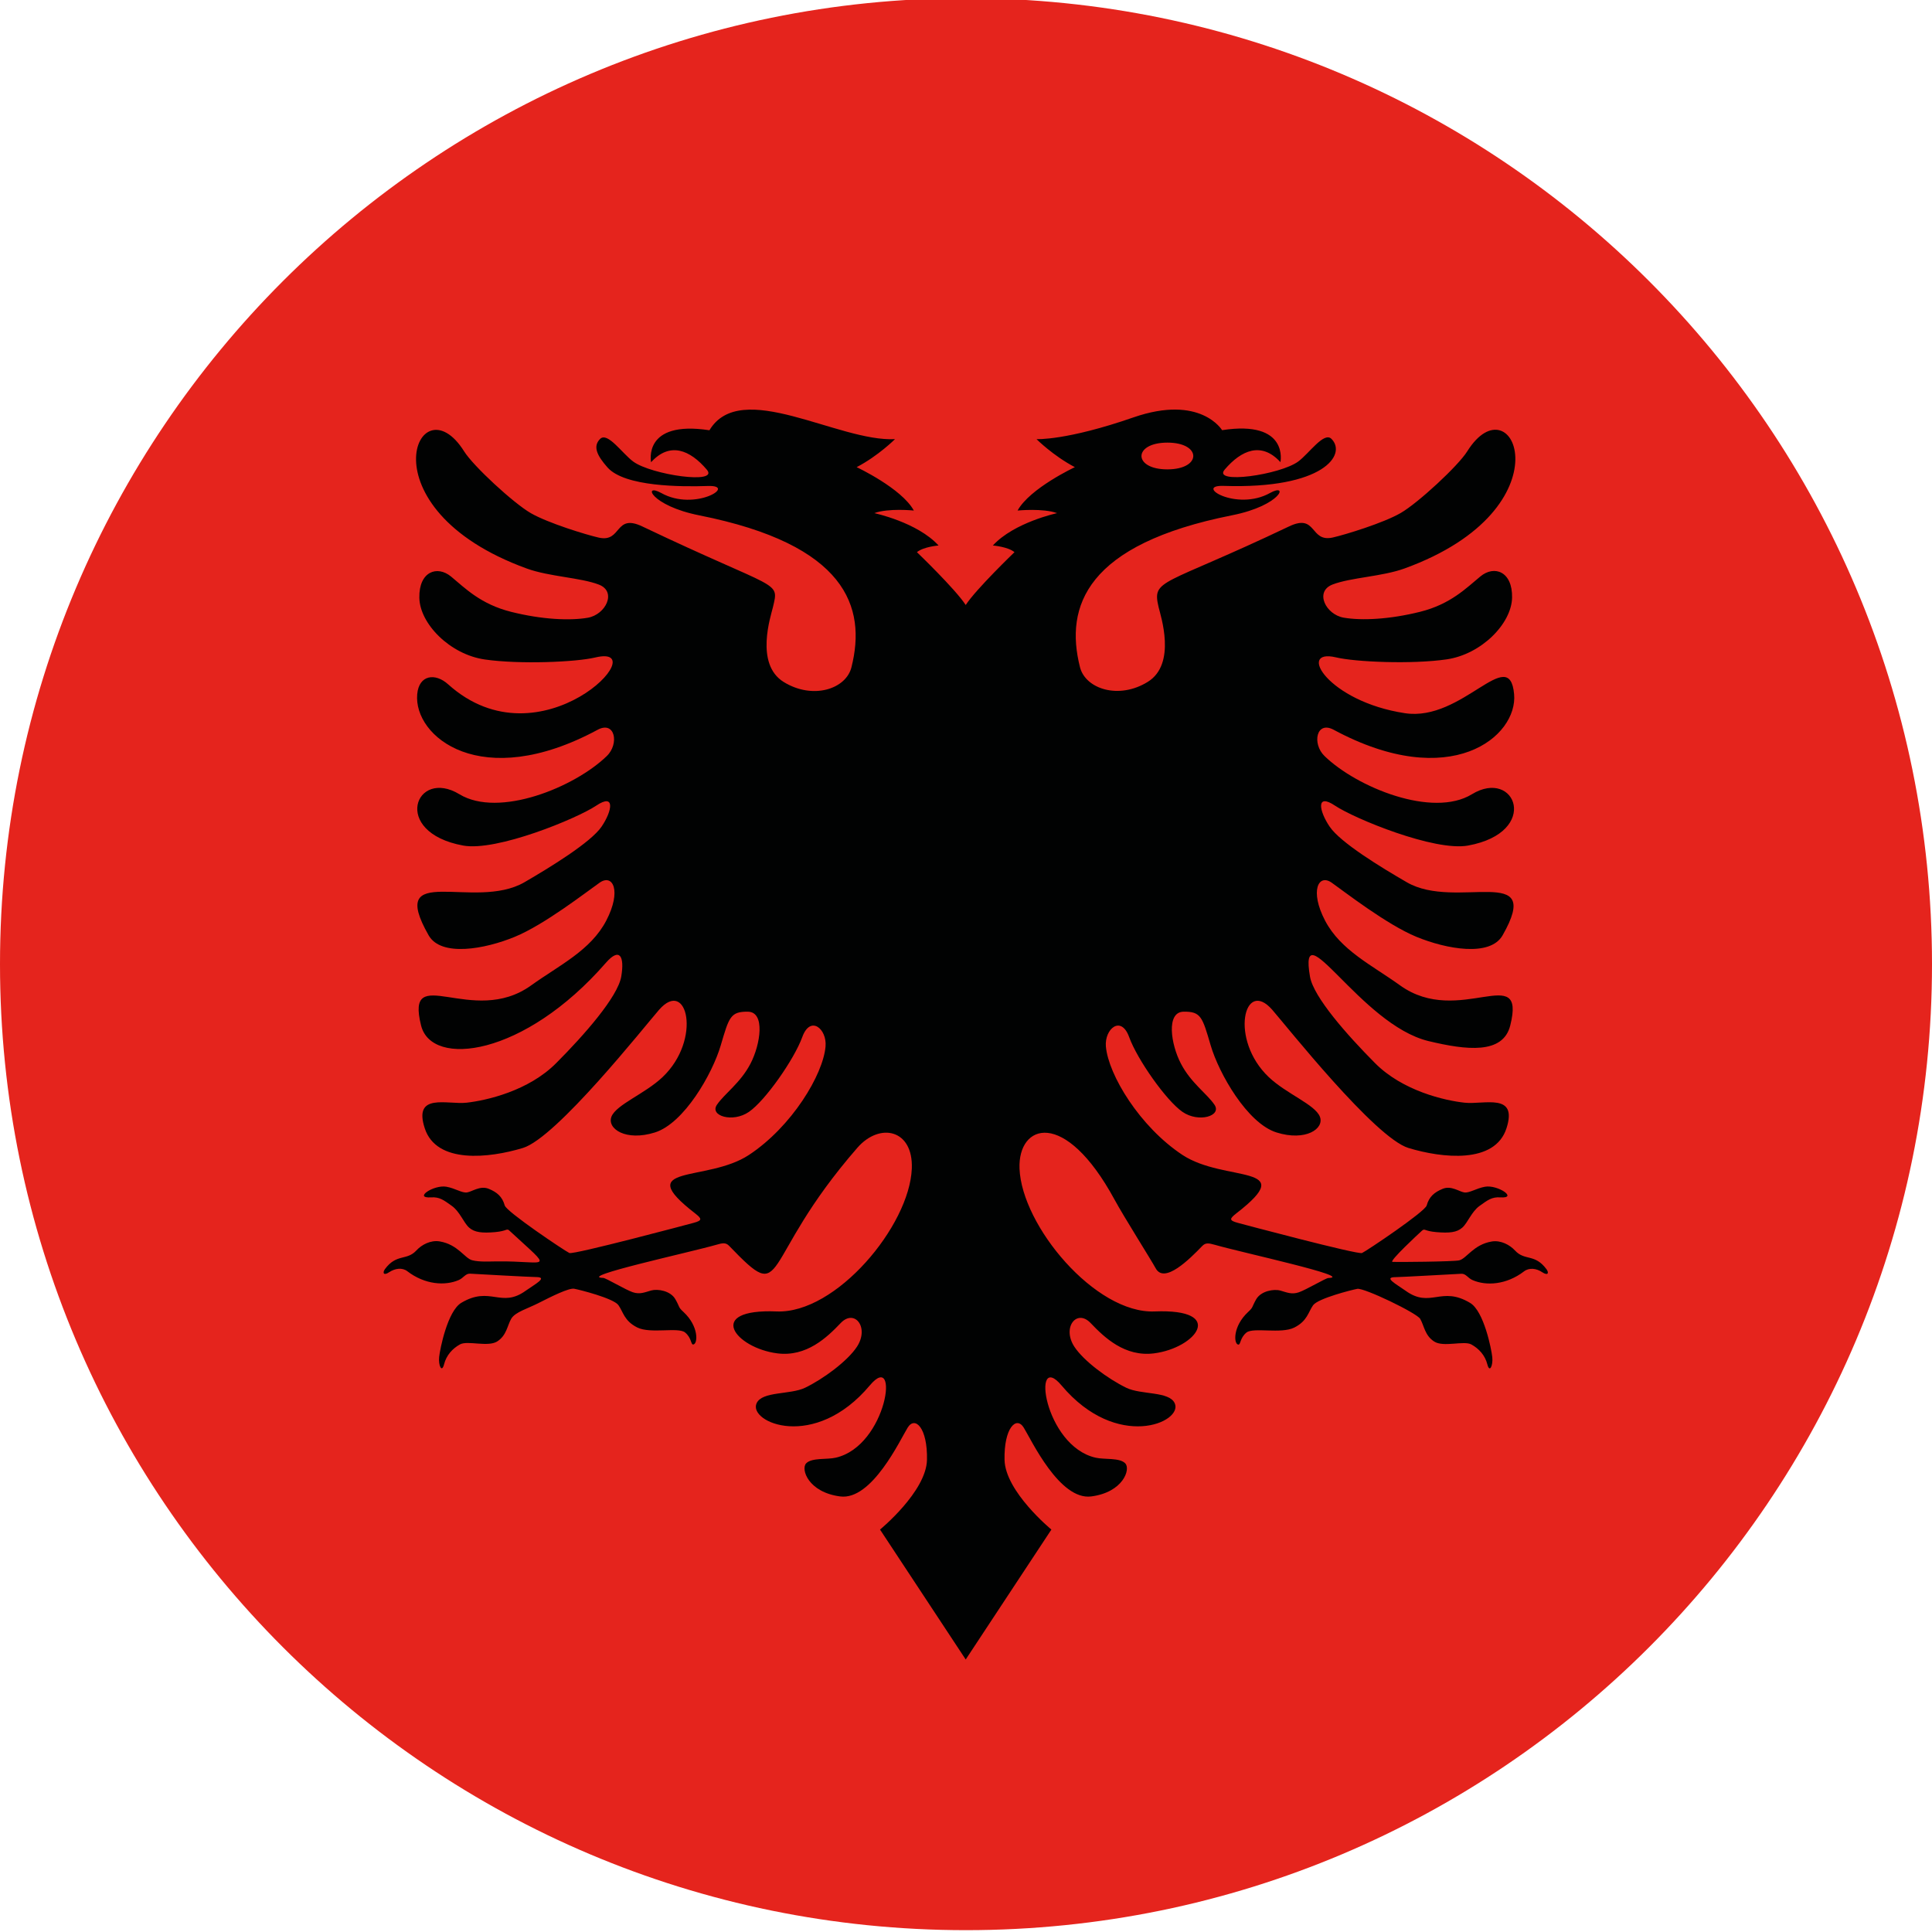
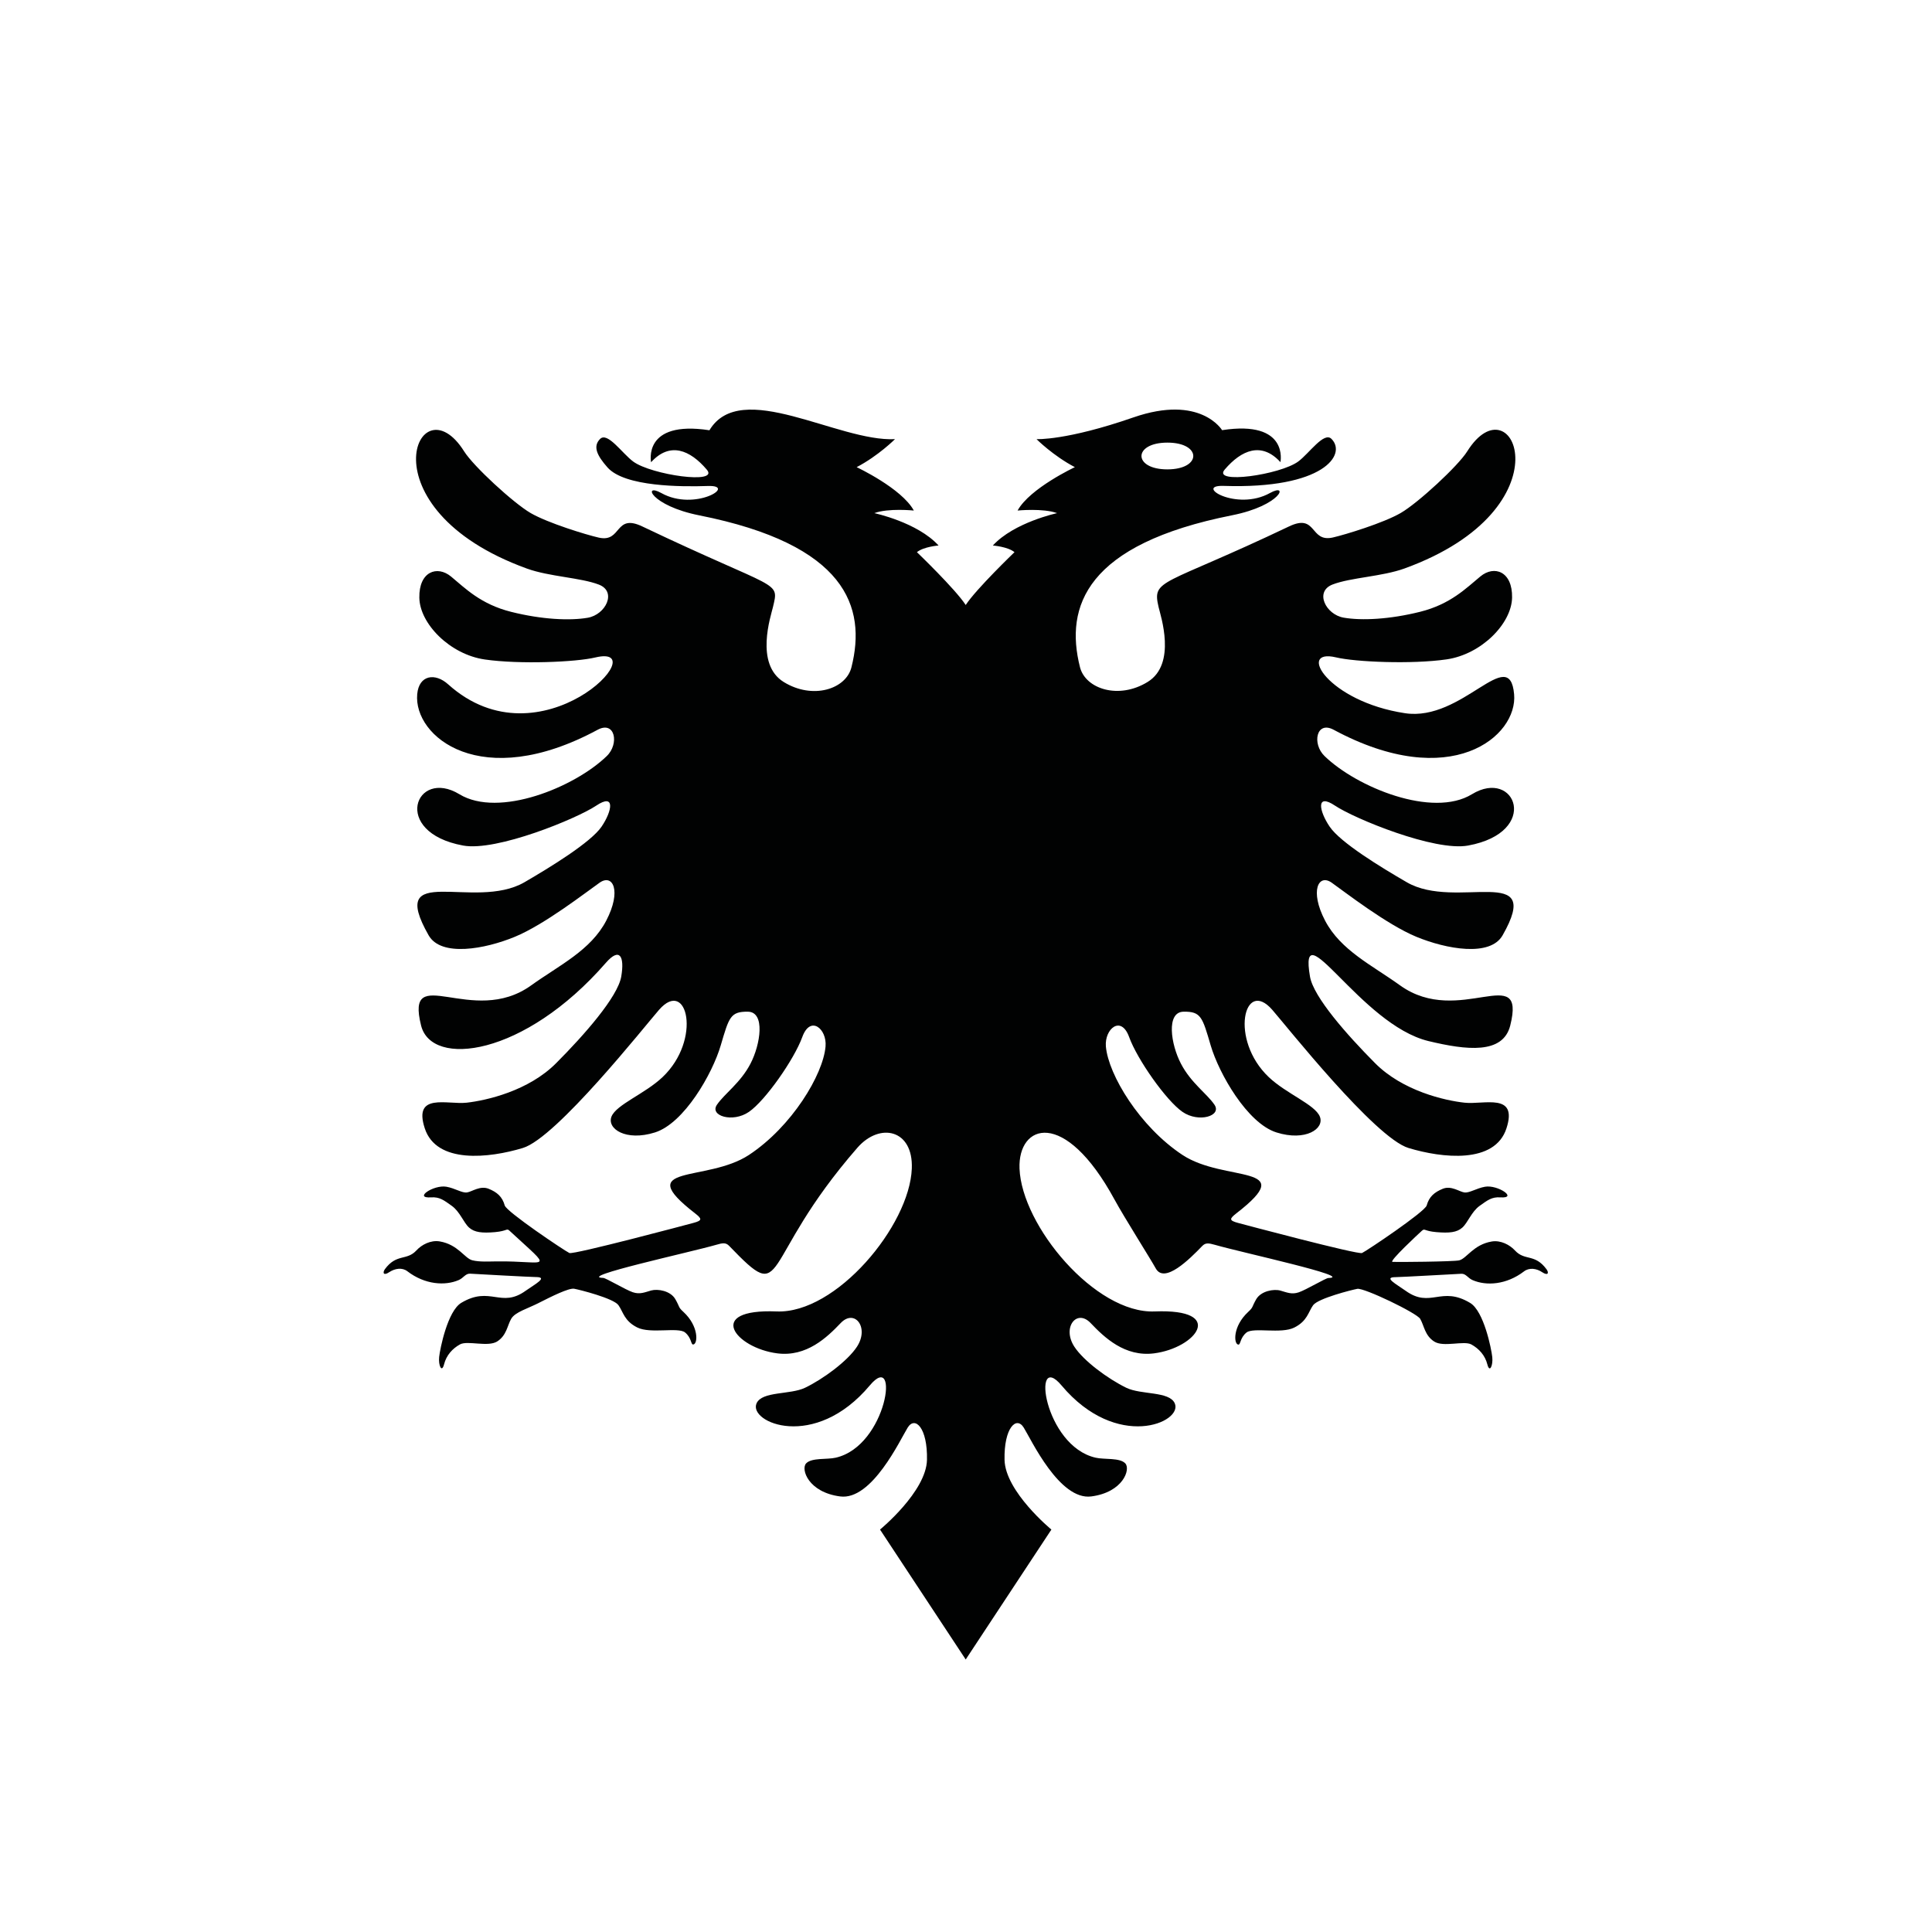
<svg xmlns="http://www.w3.org/2000/svg" xmlns:xlink="http://www.w3.org/1999/xlink" version="1.1" id="Ebene_1" x="0px" y="0px" viewBox="0 0 200 200" style="enable-background:new 0 0 200 200;" xml:space="preserve">
  <style type="text/css">
	.st0{clip-path:url(#SVGID_00000155119377309358192320000016761386997273153703_);}
	.st1{fill:#E5241D;}
	.st2{fill:#010202;}
</style>
  <g>
    <g>
      <defs>
        <path id="SVGID_1_" d="M200,99.81c0,55.23-44.77,100-100,100c-55.23,0-100-44.77-100-100c0-55.23,44.77-100,100-100     C155.23-0.19,200,44.58,200,99.81z" />
      </defs>
      <clipPath id="SVGID_00000034776487311430607920000004225202819873250947_">
        <use xlink:href="#SVGID_1_" style="overflow:visible;" />
      </clipPath>
      <g style="clip-path:url(#SVGID_00000034776487311430607920000004225202819873250947_);">
-         <polygon class="st1" points="-50,-0.19 -50,199.81 250,199.81 250,-0.19 -50,-0.19    " />
        <path class="st2" d="M67.4,47.85c0,0-0.92-4.38,6.04-3.31c3.25-5.42,13.33,1.22,19.21,0.92c0,0-1.73,1.73-3.97,2.9     c0,0,4.65,2.18,5.92,4.49c0,0-2.65-0.27-4.09,0.27c0,0,4.45,0.94,6.65,3.35c0,0-1.55,0.12-2.24,0.69c0,0,3.97,3.81,5.05,5.47     c1.08-1.66,5.05-5.47,5.05-5.47c-0.69-0.57-2.24-0.69-2.24-0.69c2.2-2.4,6.65-3.35,6.65-3.35c-1.44-0.53-4.09-0.27-4.09-0.27     c1.27-2.31,5.93-4.49,5.93-4.49c-2.25-1.18-3.97-2.9-3.97-2.9s3.09,0.16,10.03-2.25c6.95-2.41,9.18,1.32,9.18,1.32     c6.96-1.07,6.04,3.31,6.04,3.31c-1.95-2.13-4.03-1.27-5.77,0.77c-1.33,1.55,5.74,0.55,7.62-0.84c1.13-0.84,2.66-3.11,3.43-2.34     c1.62,1.61-0.8,5.21-11.15,4.87c-3.14-0.11,1.31,2.68,4.8,0.73c1.97-1.09,1.14,1.3-3.93,2.31c-15.11,3-17.35,9.42-15.75,15.73     c0.57,2.24,4,3.38,7.01,1.52c3.02-1.86,1.33-6.87,1.13-7.73c-0.7-2.99,0.31-2.08,13.47-8.35c2.95-1.43,2.14,1.68,4.57,1.13     c1.27-0.29,5.24-1.5,7.03-2.54c1.79-1.04,5.93-4.86,6.88-6.38c4.72-7.53,10.72,5.88-6.5,12.13c-2.32,0.84-5.56,0.93-7.45,1.66     c-1.88,0.73-0.7,3.11,1.16,3.43c1.86,0.32,4.76,0.18,7.92-0.61c3.15-0.79,4.76-2.45,6.22-3.65c1.45-1.21,3.34-0.52,3.29,2.18     c-0.05,2.7-3.18,5.88-6.79,6.4c-3.61,0.52-9.44,0.27-11.44-0.21c-4.1-0.97-0.84,4.57,7.14,5.78c5.96,0.91,10.82-7.23,11.3-1.97     c0.4,4.37-6.56,10.2-18.67,3.69c-1.81-0.98-2.27,1.45-0.95,2.72c3.33,3.23,11.17,6.44,15.25,3.95c4.52-2.76,7.14,3.93-0.39,5.31     c-3.45,0.64-11.78-2.79-13.78-4.13c-2-1.34-1.66,0.55-0.55,2.18c1.11,1.64,5.28,4.19,7.98,5.75c5.11,2.97,14.25-2.11,9.92,5.49     c-1.29,2.27-5.83,1.43-8.92,0.16c-3.08-1.27-7.42-4.65-8.78-5.61c-1.36-0.95-2.29,0.84-0.68,3.93c1.61,3.08,4.87,4.62,7.77,6.71     c6.12,4.39,13.08-2.58,11.4,4.15c-0.75,3-4.52,2.56-8.47,1.61c-7.03-1.7-13.48-13.79-12.26-6.67c0.36,2.11,3.84,6.04,6.72,8.94     c2.88,2.91,7.26,3.89,9.28,4.11c2.02,0.22,5.54-1.07,4.34,2.65c-1.2,3.72-6.67,3.09-10.14,2.04     c-3.47-1.04-12.68-12.68-14.11-14.31c-2.92-3.34-4.45,3.09-0.36,6.97c1.82,1.73,4.79,2.84,5.29,4.09     c0.5,1.25-1.47,2.59-4.49,1.64c-3.02-0.95-5.95-6.09-6.81-9.01c-0.86-2.93-1-3.52-2.81-3.49c-1.82,0.03-1.32,3.38-0.27,5.38     c1.04,2,2.68,3.09,3.47,4.25c0.79,1.16-1.63,1.9-3.31,0.74c-1.68-1.16-4.68-5.42-5.52-7.74c-0.84-2.32-2.56-0.84-2.41,0.97     c0.26,2.94,3.51,8.31,7.93,11.23c4.39,2.89,12.25,0.88,5.57,6.05c-0.7,0.55-0.77,0.73,0.16,0.98c0.44,0.12,12.45,3.32,12.86,3.12     c0.51-0.24,6.51-4.27,6.69-4.92c0.25-0.91,0.79-1.37,1.67-1.73c0.87-0.35,1.7,0.3,2.22,0.38c0.53,0.08,1.24-0.43,2.15-0.59     c1.32-0.23,3.47,1.23,1.57,1.1c-0.87-0.05-1.29,0.28-2.13,0.88c-0.84,0.6-1.22,1.74-1.79,2.25c-0.57,0.51-1.37,0.58-2.68,0.47     c-1.3-0.11-1.19-0.43-1.51-0.14c-0.3,0.27-3.44,3.18-3.04,3.22c0.33,0.03,6.36-0.02,6.91-0.16c0.78-0.2,1.47-1.63,3.36-1.95     c0.93-0.16,1.88,0.35,2.41,0.93c1.02,1.11,2.05,0.29,3.27,1.95c0.27,0.38,0.14,0.69-0.45,0.3c-0.59-0.4-1.34-0.5-1.88-0.09     c-1.83,1.4-3.91,1.52-5.32,0.91c-0.5-0.21-0.69-0.68-1.17-0.66c-0.48,0.02-6.29,0.35-6.81,0.35c-1.31,0,0.07,0.72,1.04,1.41     c2.59,1.86,3.67-0.55,6.68,1.26c1.42,0.85,2.2,4.76,2.29,5.61c0.09,0.85-0.27,1.69-0.51,0.75c-0.24-0.94-0.86-1.62-1.65-2.06     c-0.78-0.43-2.9,0.32-3.86-0.31c-0.97-0.63-1.03-1.63-1.44-2.34c-0.35-0.61-5.83-3.24-6.51-3.11c-0.55,0.1-4.08,0.99-4.58,1.7     c-0.5,0.7-0.59,1.63-1.95,2.31c-1.36,0.68-4.22-0.05-4.94,0.51c-0.71,0.57-0.59,1.31-0.87,1.25c-0.46-0.09-0.56-1.89,1.03-3.37     c0.57-0.53,0.35-0.46,0.84-1.32c0.5-0.86,1.82-1.09,2.5-0.9c0.68,0.19,1.17,0.43,1.91,0.18c0.74-0.25,2.77-1.46,3.05-1.48     c2.82-0.09-8.93-2.63-11.71-3.43c-0.67-0.19-0.99-0.24-1.33,0.11c-1.32,1.37-3.92,3.96-4.82,2.32c-0.55-1-3.27-5.29-4.27-7.13     c-5.17-9.51-10.01-7.81-9.83-3.2c0.23,5.93,7.85,15.04,13.99,14.79c7.45-0.3,4.31,3.78-0.07,4.34c-3.02,0.38-5.13-1.64-6.56-3.14     c-1.43-1.5-2.98,0.44-1.69,2.44c0.96,1.48,3.49,3.34,5.38,4.26c1.54,0.75,4.45,0.34,5.02,1.61c0.88,1.97-5.99,4.97-11.72-1.85     c-3.14-3.74-1.83,6.26,3.53,7.48c0.91,0.21,2.5-0.02,3.07,0.59c0.57,0.61-0.23,2.99-3.52,3.42c-3.29,0.43-6.22-5.88-6.99-7.12     c-0.77-1.25-2.06,0.04-1.99,3.33c0.07,3.29,4.85,7.22,4.85,7.22l-8.87,13.45l-8.87-13.45c0,0,4.79-3.93,4.86-7.22     c0.07-3.29-1.23-4.58-2-3.33c-0.77,1.24-3.7,7.56-6.99,7.12c-3.29-0.43-4.09-2.82-3.52-3.42c0.57-0.61,2.16-0.38,3.06-0.59     c5.36-1.22,6.67-11.24,3.53-7.48c-5.73,6.82-12.6,3.82-11.72,1.85c0.57-1.27,3.48-0.87,5.02-1.61c1.89-0.91,4.42-2.78,5.38-4.26     c1.29-2-0.26-3.94-1.69-2.44c-1.43,1.5-3.54,3.52-6.56,3.14c-4.37-0.56-7.53-4.64-0.07-4.34c6.15,0.25,13.76-8.87,13.99-14.79     c0.16-4.06-3.31-4.81-5.63-2.16c-10.4,11.94-7.12,16.56-13.28,10.16c-0.34-0.35-0.66-0.31-1.33-0.11     c-2.79,0.8-14.52,3.34-11.7,3.43c0.28,0.01,2.31,1.23,3.05,1.48c0.74,0.25,1.23,0.01,1.91-0.18c0.68-0.19,2,0.03,2.5,0.9     c0.5,0.87,0.27,0.8,0.84,1.32c1.6,1.48,1.5,3.28,1.03,3.37c-0.28,0.06-0.16-0.68-0.87-1.25c-0.72-0.57-3.58,0.17-4.94-0.51     c-1.36-0.68-1.45-1.61-1.95-2.31c-0.5-0.71-4.03-1.6-4.58-1.7c-0.55-0.1-2.37,0.81-3.59,1.43c-1.21,0.63-2.52,0.97-2.93,1.68     c-0.41,0.71-0.47,1.71-1.44,2.34c-0.96,0.62-3.08-0.12-3.86,0.31c-0.78,0.43-1.41,1.12-1.65,2.06c-0.24,0.94-0.6,0.1-0.51-0.75     c0.09-0.85,0.87-4.76,2.29-5.61c3.01-1.8,4.11,0.6,6.68-1.26c0.98-0.69,2.35-1.41,1.04-1.41c-0.52,0-6.33-0.32-6.81-0.35     c-0.48-0.02-0.67,0.44-1.17,0.66c-1.4,0.61-3.5,0.49-5.32-0.91c-0.53-0.41-1.28-0.3-1.87,0.09c-0.59,0.4-0.72,0.08-0.46-0.3     c1.21-1.65,2.26-0.85,3.27-1.95c0.53-0.58,1.47-1.09,2.41-0.93c1.89,0.32,2.58,1.75,3.36,1.95c0.77,0.2,1.83,0.12,2.48,0.12     c5.35-0.08,6.09,1.18,1.39-3.17c-0.32-0.3-0.2,0.02-1.51,0.14c-1.31,0.11-2.11,0.04-2.68-0.47c-0.57-0.51-0.95-1.65-1.79-2.25     c-0.84-0.6-1.26-0.93-2.13-0.88c-1.9,0.13,0.24-1.33,1.57-1.1c0.91,0.16,1.62,0.67,2.14,0.59c0.52-0.08,1.35-0.73,2.23-0.38     c0.87,0.35,1.42,0.82,1.67,1.73c0.18,0.65,6.18,4.68,6.69,4.92c0.42,0.2,12.42-3,12.86-3.12c0.93-0.25,0.86-0.43,0.16-0.98     c-6.66-5.16,1.2-3.17,5.57-6.05c4.44-2.93,7.68-8.31,7.93-11.23c0.16-1.81-1.57-3.29-2.41-0.97c-0.84,2.31-3.83,6.58-5.52,7.74     c-1.68,1.16-4.11,0.41-3.31-0.74c0.79-1.16,2.43-2.25,3.47-4.25c1.04-2,1.55-5.36-0.27-5.38c-1.81-0.02-1.95,0.57-2.81,3.49     c-0.86,2.93-3.79,8.06-6.81,9.01c-3.02,0.95-4.99-0.39-4.5-1.64c0.5-1.25,3.47-2.36,5.29-4.09c4.09-3.88,2.56-10.31-0.36-6.97     c-1.43,1.63-10.63,13.27-14.11,14.31c-3.47,1.05-8.94,1.68-10.15-2.04c-1.21-3.72,2.32-2.43,4.34-2.65     c2.02-0.23,6.4-1.2,9.28-4.11c2.89-2.9,6.35-6.83,6.72-8.94c0.36-2.11-0.16-3.07-1.59-1.43c-8.46,9.71-18.04,10.87-19.13,6.49     c-1.68-6.71,5.3,0.23,11.39-4.15c2.91-2.09,6.17-3.62,7.78-6.71c1.61-3.09,0.68-4.88-0.68-3.93c-1.36,0.95-5.7,4.34-8.79,5.61     c-3.08,1.27-7.63,2.11-8.92-0.16c-4.39-7.71,4.71-2.48,9.92-5.49c2.7-1.57,6.86-4.12,7.98-5.75c1.11-1.63,1.45-3.52-0.55-2.18     c-2,1.34-10.33,4.77-13.78,4.13c-7.51-1.38-4.92-8.07-0.38-5.31c4.08,2.48,11.92-0.72,15.25-3.95c1.32-1.27,0.86-3.7-0.95-2.72     c-12.08,6.51-19.07,0.69-18.67-3.69c0.18-2,1.86-2.23,3.2-1.02c9.62,8.65,21.63-4.3,15.24-2.78c-1.99,0.48-7.83,0.73-11.44,0.21     c-3.61-0.52-6.74-3.7-6.78-6.4c-0.05-2.7,1.84-3.38,3.29-2.18c1.45,1.2,3.06,2.86,6.22,3.65c3.15,0.79,6.06,0.93,7.92,0.61     c1.86-0.32,3.04-2.7,1.16-3.43c-1.89-0.73-5.13-0.82-7.45-1.66c-17.23-6.25-11.22-19.65-6.5-12.13c0.95,1.52,5.08,5.33,6.88,6.38     c1.8,1.04,5.76,2.25,7.04,2.54c2.44,0.56,1.61-2.57,4.57-1.13c14.18,6.76,14.14,5.51,13.47,8.35c-0.2,0.86-1.9,5.87,1.12,7.73     c3.02,1.86,6.45,0.73,7.01-1.52c1.58-6.26-0.55-12.71-15.75-15.73c-5.07-1.01-5.89-3.4-3.93-2.31c3.48,1.95,7.94-0.85,4.8-0.73     c-2.69,0.09-8.59,0.09-10.37-1.92c-1.09-1.23-1.54-2.18-0.77-2.95c0.77-0.77,2.29,1.5,3.43,2.34c1.88,1.38,8.95,2.4,7.62,0.84     C71.43,46.57,69.34,45.71,67.4,47.85L67.4,47.85z M120.85,45.82c-3.58,0-3.58,2.77,0,2.77     C124.43,48.58,124.41,45.82,120.85,45.82L120.85,45.82z M79.08,48.58c-3.58,0-3.58-2.77,0-2.77     C82.69,45.82,82.64,48.58,79.08,48.58z" />
      </g>
    </g>
  </g>
</svg>